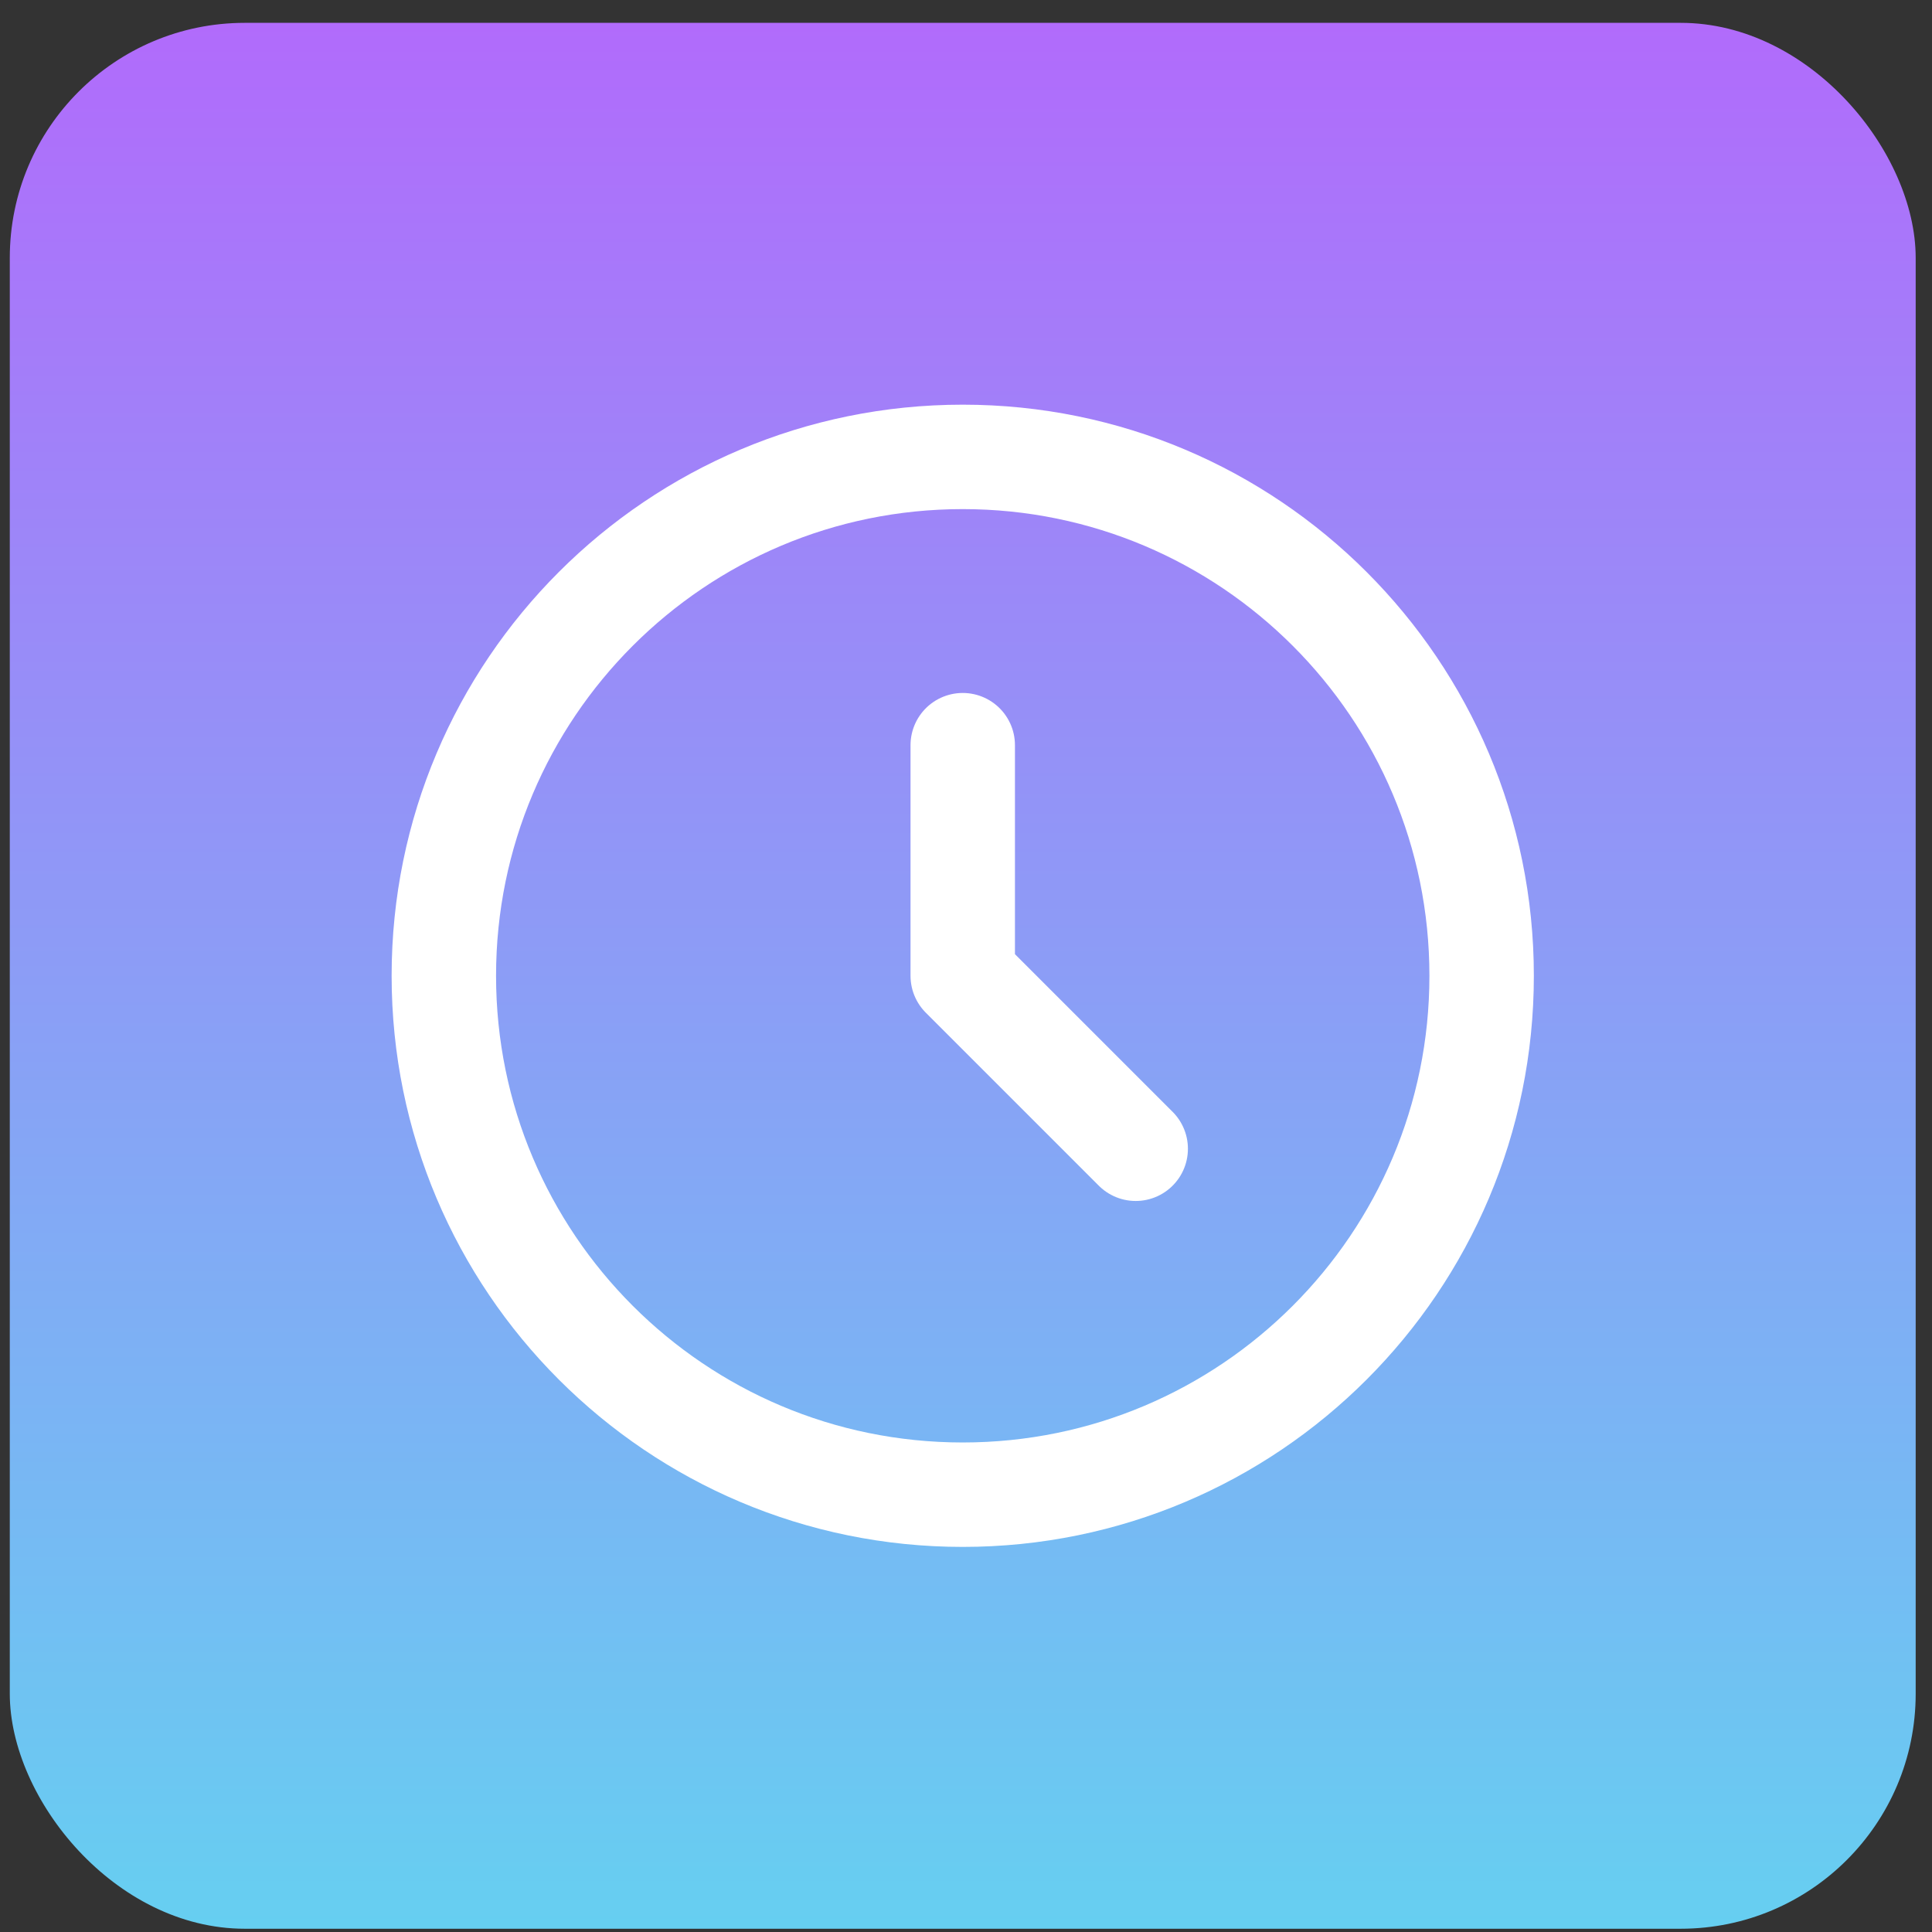
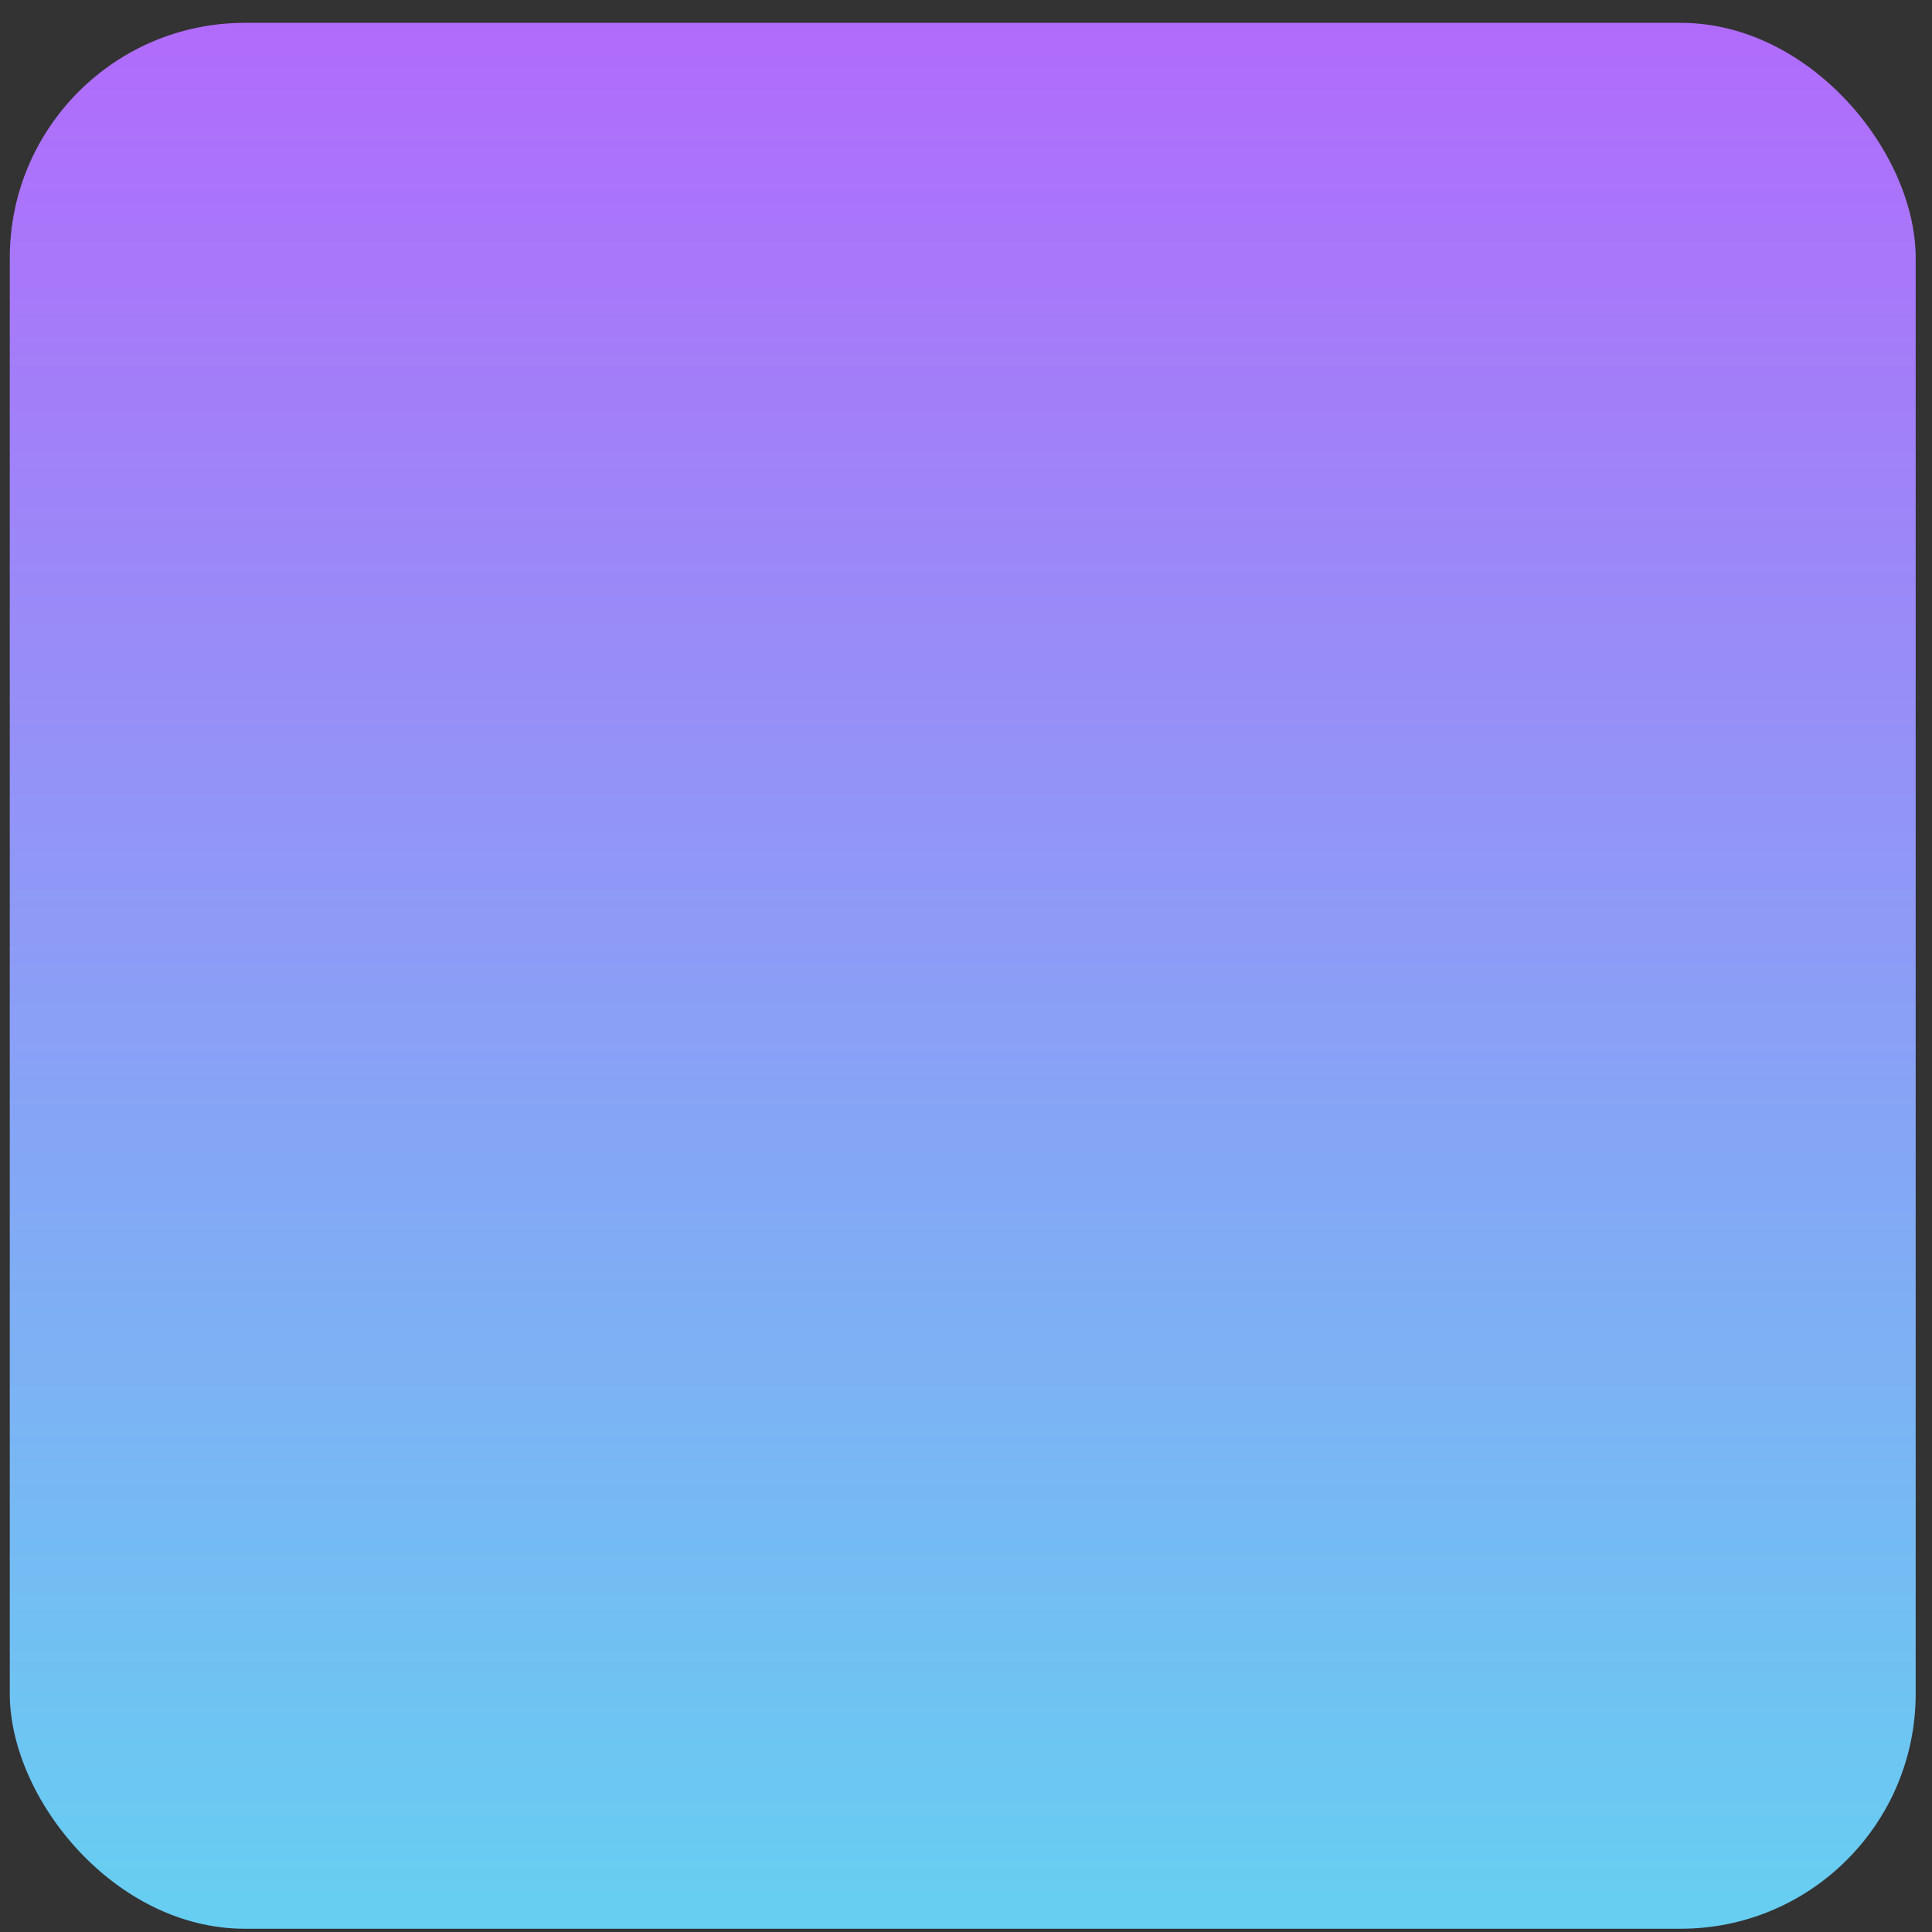
<svg xmlns="http://www.w3.org/2000/svg" width="74" height="74" viewBox="0 0 74 74" fill="none">
  <rect x="0" y="0" width="74" height="74" fill="#333333" stroke="none" />
  <rect x="0.375" y="0.875" width="73" height="73" rx="9" fill="url(#paint0_linear_4600_1713)" />
-   <path d="M36.875 28.542V37.375L43.5 44M56.75 37.375C56.75 48.352 47.852 57.25 36.875 57.25C25.898 57.25 17 48.352 17 37.375C17 26.398 25.898 17.5 36.875 17.5C47.852 17.5 56.75 26.398 56.75 37.375Z" stroke="white" stroke-width="4" stroke-linecap="round" stroke-linejoin="round" />
  <defs>
    <linearGradient id="paint0_linear_4600_1713" x1="36.875" y1="0.875" x2="36.875" y2="73.875" gradientUnits="userSpaceOnUse">
      <stop stop-color="#B16BFB" />
      <stop offset="1" stop-color="#66CFF1" />
    </linearGradient>
  </defs>
</svg>